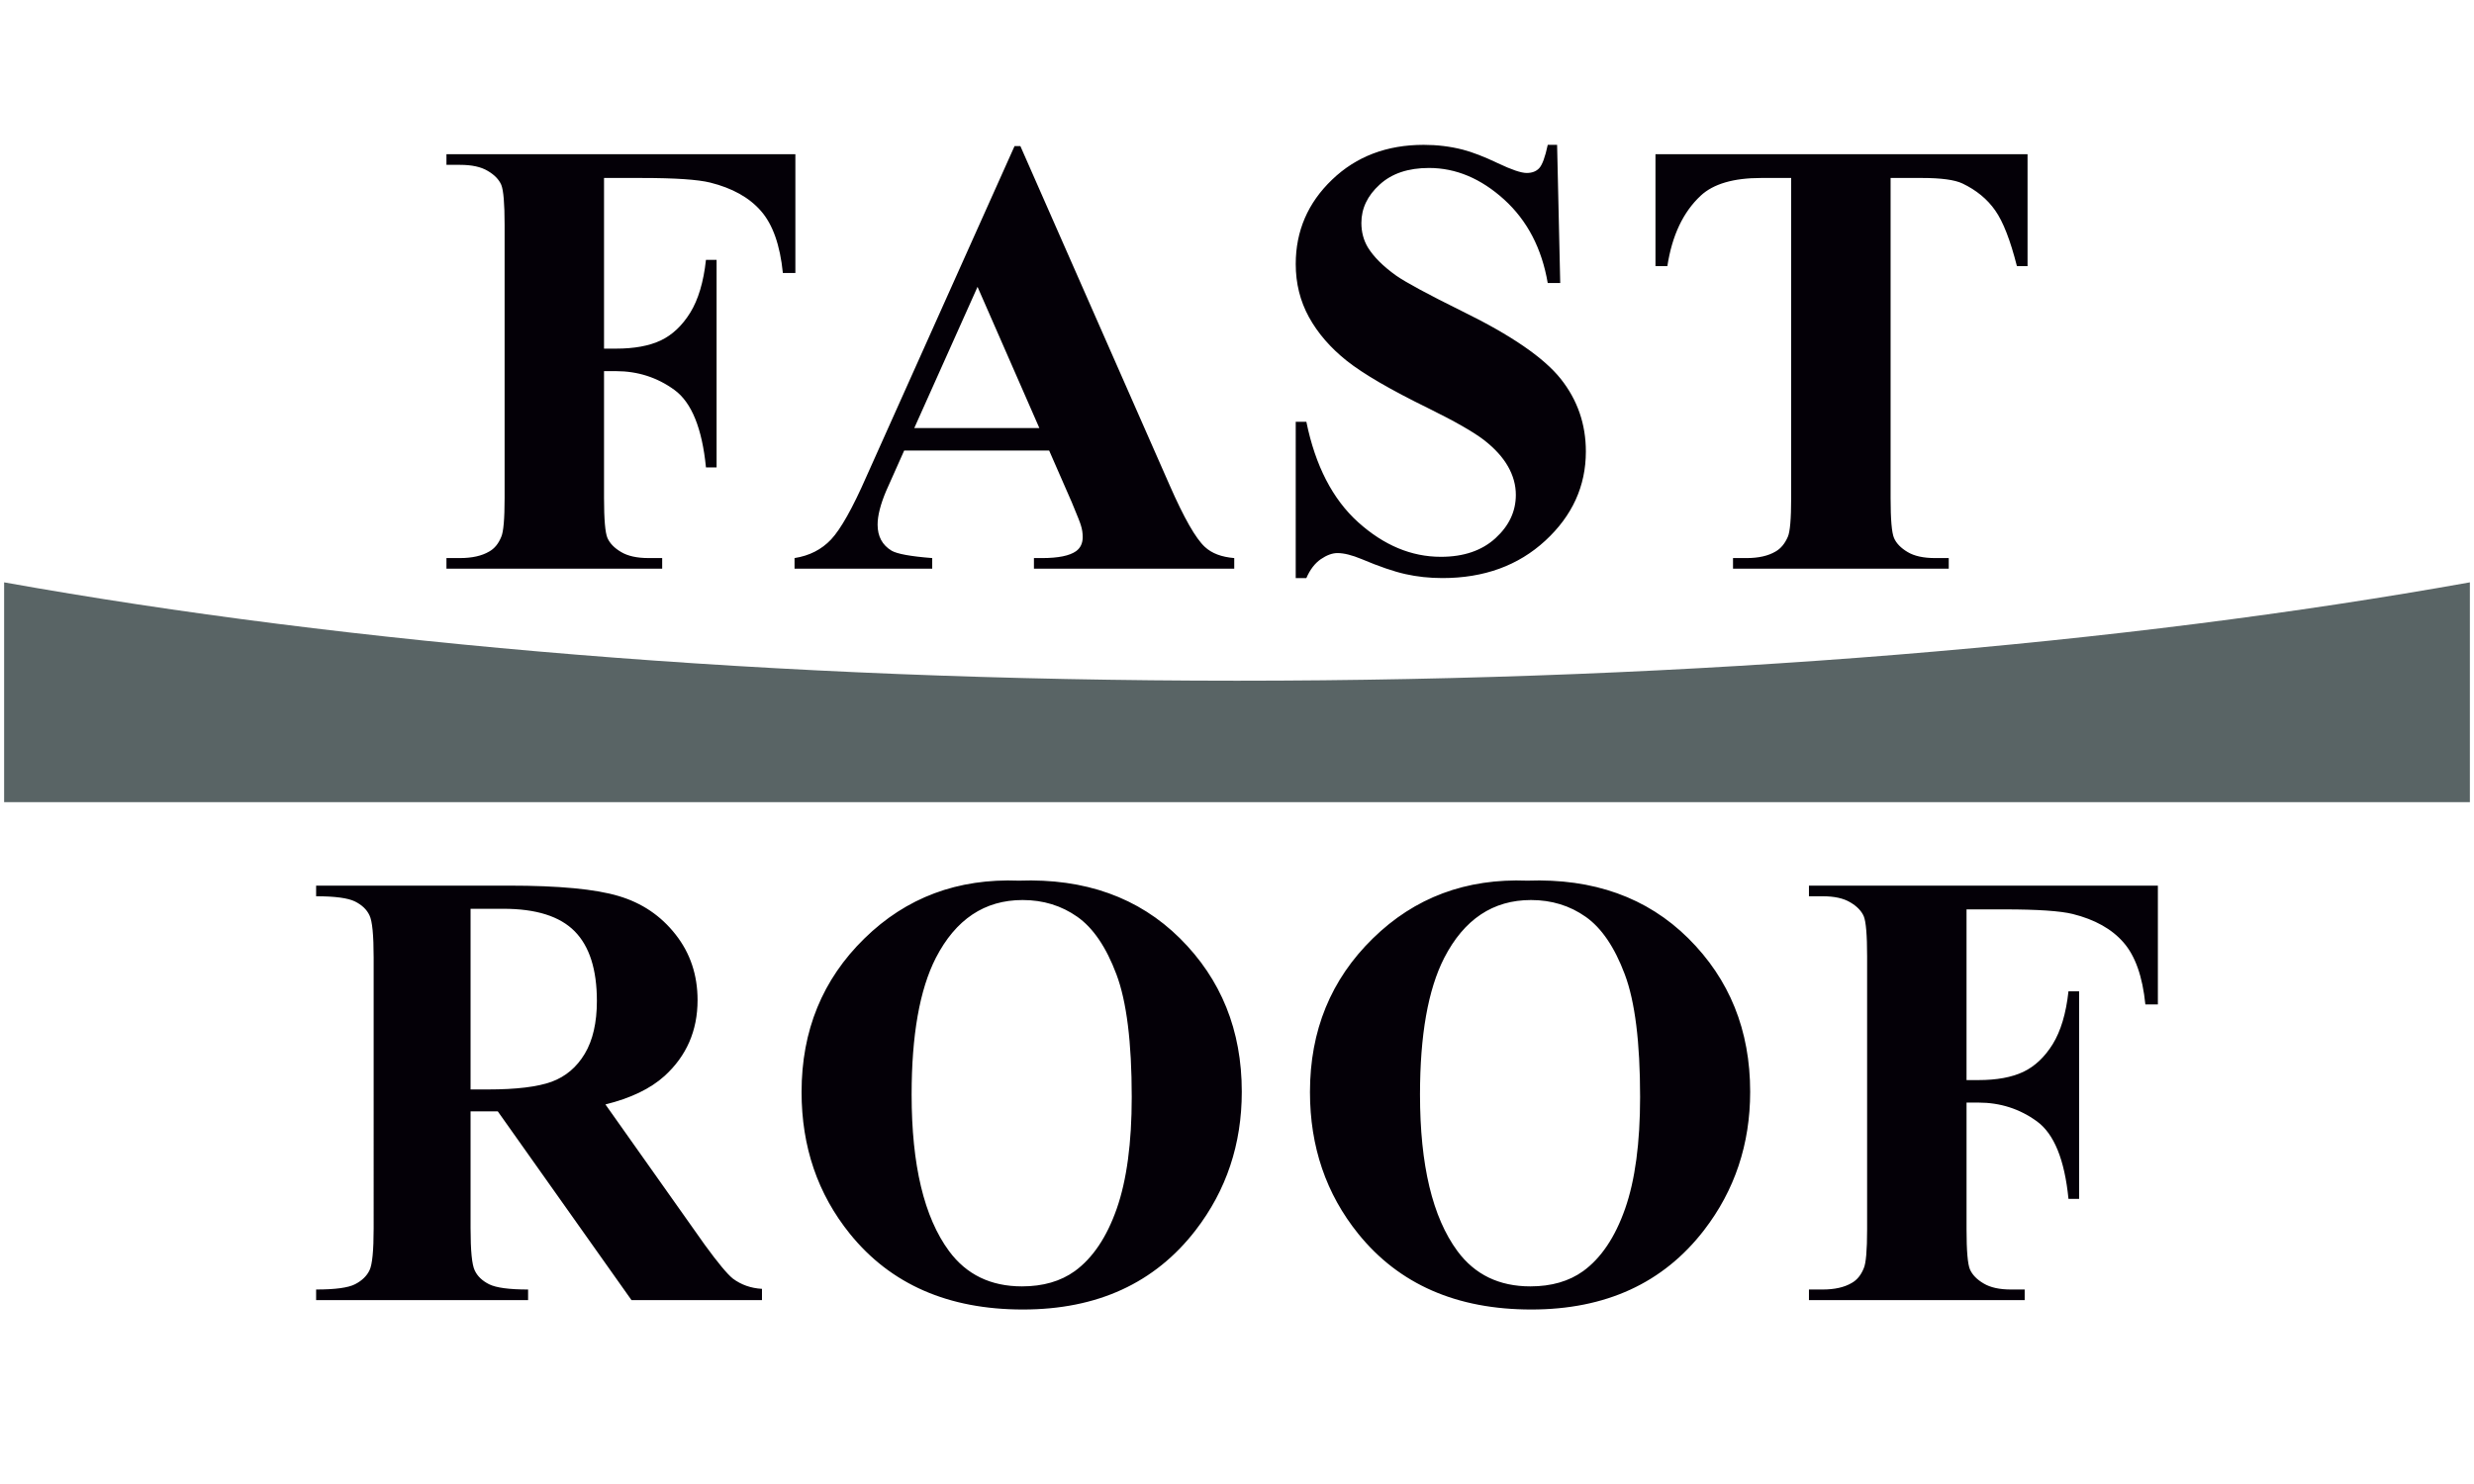
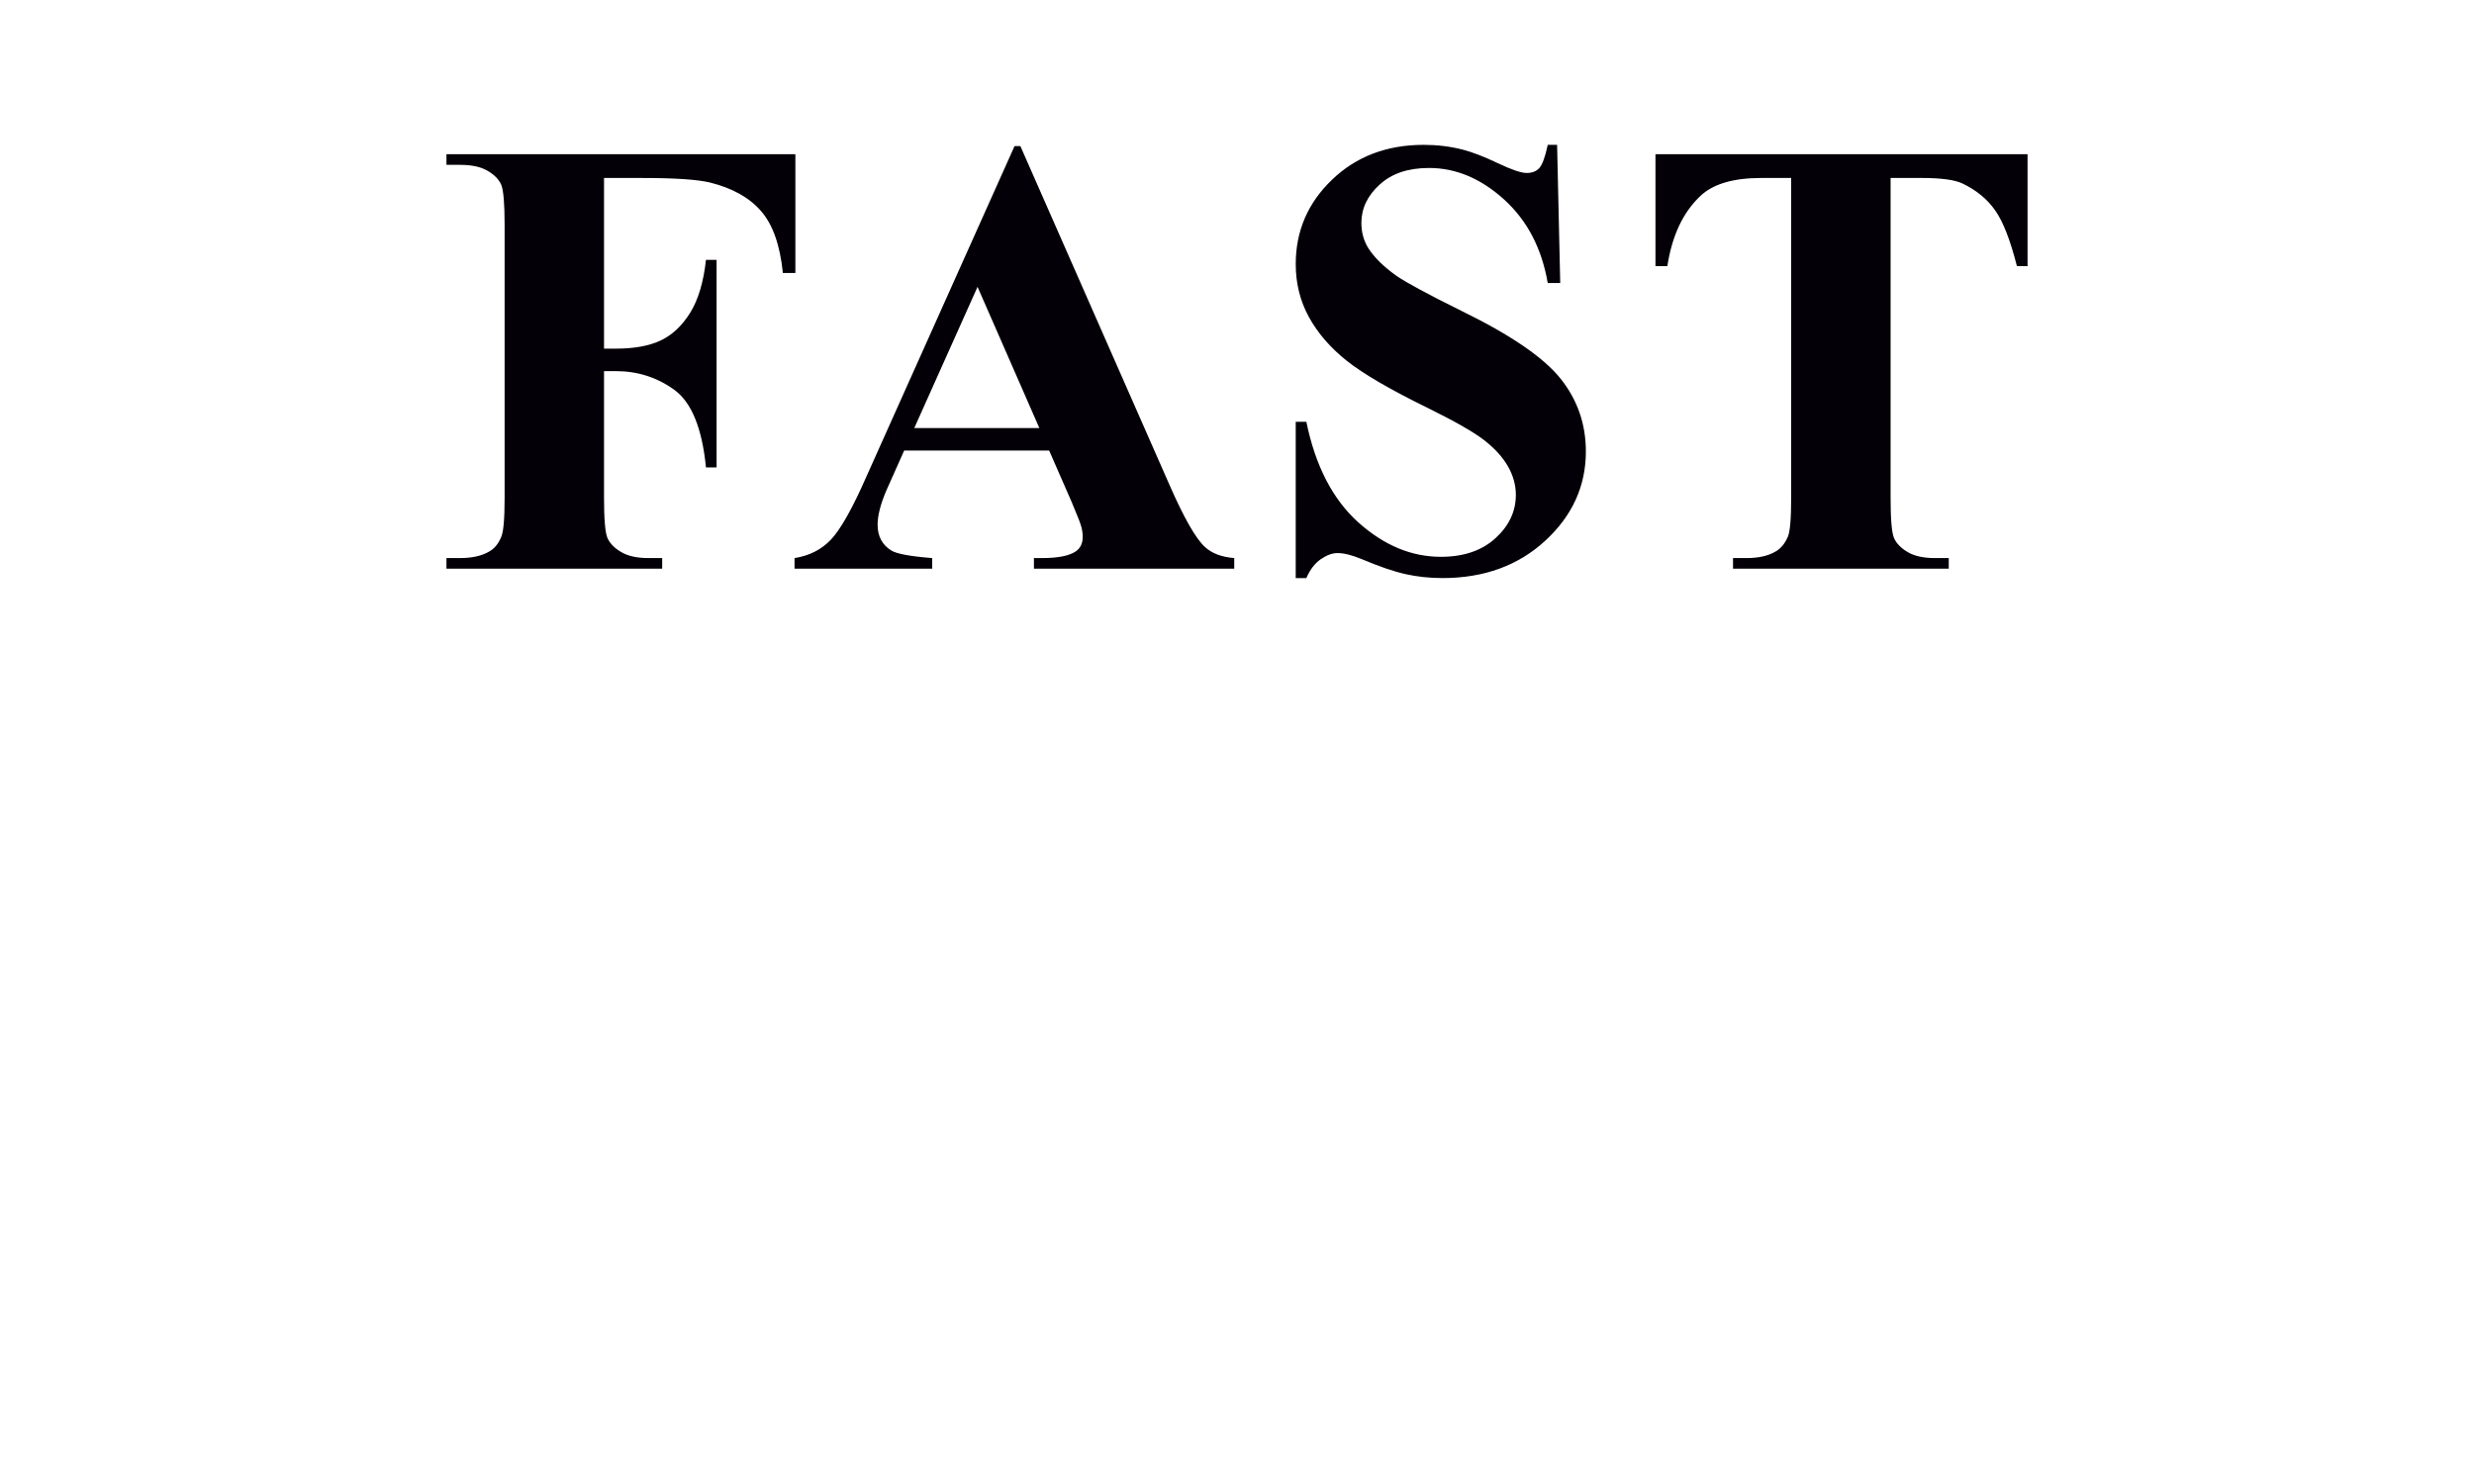
<svg xmlns="http://www.w3.org/2000/svg" version="1.1" id="Layer_1" x="0px" y="0px" width="225px" height="135px" viewBox="0 0 225 135" enable-background="new 0 0 225 135" xml:space="preserve">
  <g>
-     <path fill-rule="evenodd" clip-rule="evenodd" fill="#596465" d="M224.625,52.976v19.998H0.375V52.976   c31.397,5.624,70.165,8.948,112.125,8.948C154.46,61.924,193.228,58.599,224.625,52.976z" />
    <path fill-rule="evenodd" clip-rule="evenodd" fill="#040007" d="M54.934,16.19v15.525h1.081c1.668,0,3.023-0.247,4.085-0.749   c1.052-0.502,1.943-1.346,2.673-2.521c0.729-1.185,1.213-2.786,1.431-4.805h0.967v18.88h-0.967   c-0.351-3.563-1.308-5.914-2.872-7.052c-1.563-1.137-3.336-1.706-5.317-1.706h-1.081v11.544c0,1.943,0.104,3.157,0.313,3.64   c0.217,0.483,0.625,0.91,1.241,1.271c0.616,0.37,1.45,0.55,2.493,0.55h1.242v0.967h-19.62v-0.967h1.242   c1.09,0,1.972-0.199,2.635-0.588c0.483-0.265,0.853-0.711,1.109-1.346c0.199-0.445,0.303-1.621,0.303-3.526V20.456   c0-1.943-0.104-3.156-0.303-3.64c-0.208-0.483-0.616-0.91-1.232-1.27c-0.616-0.37-1.45-0.549-2.512-0.549h-1.242v-0.967h31.733   v10.805h-1.137c-0.256-2.54-0.92-4.417-1.99-5.639c-1.062-1.223-2.606-2.085-4.625-2.588c-1.119-0.275-3.176-0.417-6.18-0.417   H54.934L54.934,16.19z M95.416,40.986l2.056,4.701c0.521,1.242,0.796,1.952,0.834,2.114c0.114,0.36,0.162,0.711,0.162,1.052   c0,0.559-0.199,0.995-0.606,1.289c-0.588,0.417-1.621,0.626-3.081,0.626h-0.749v0.967h18.217v-0.967   c-1.156-0.095-2.038-0.427-2.672-1.015c-0.834-0.768-1.896-2.635-3.195-5.592L92.799,13.29h-0.53L78.809,43.327   c-1.27,2.9-2.351,4.814-3.222,5.744c-0.863,0.919-1.981,1.488-3.327,1.697v0.967h12.521v-0.967   c-1.962-0.152-3.194-0.379-3.697-0.673c-0.844-0.512-1.27-1.298-1.27-2.37c0-0.805,0.256-1.829,0.777-3.061l1.64-3.678H95.416   L95.416,40.986z M94.524,38.938H83.15l5.753-12.843L94.524,38.938L94.524,38.938z M141.612,13.176l0.284,12.568h-1.137   c-0.541-3.147-1.858-5.678-3.962-7.592c-2.114-1.915-4.389-2.872-6.834-2.872c-1.896,0-3.394,0.503-4.493,1.517   c-1.108,1.005-1.658,2.171-1.658,3.479c0,0.833,0.198,1.573,0.587,2.227c0.531,0.862,1.394,1.726,2.588,2.578   c0.872,0.606,2.882,1.697,6.028,3.251c4.417,2.161,7.394,4.208,8.929,6.133c1.525,1.924,2.284,4.123,2.284,6.606   c0,3.146-1.232,5.848-3.688,8.113s-5.572,3.403-9.354,3.403c-1.186,0-2.313-0.124-3.365-0.36c-1.062-0.237-2.389-0.692-3.981-1.365   c-0.89-0.369-1.62-0.549-2.198-0.549c-0.483,0-0.985,0.19-1.526,0.559c-0.54,0.379-0.976,0.948-1.308,1.716h-0.967V38.37h0.967   c0.815,3.99,2.388,7.042,4.711,9.137c2.331,2.095,4.834,3.147,7.525,3.147c2.076,0,3.734-0.569,4.967-1.697   s1.849-2.436,1.849-3.943c0-0.881-0.237-1.744-0.711-2.578c-0.474-0.834-1.186-1.621-2.151-2.379   c-0.968-0.749-2.673-1.725-5.119-2.929c-3.431-1.678-5.896-3.118-7.393-4.303c-1.488-1.185-2.635-2.512-3.44-3.971   c-0.807-1.469-1.204-3.081-1.204-4.834c0-3.004,1.1-5.564,3.308-7.677c2.199-2.113,4.977-3.166,8.332-3.166   c1.223,0,2.407,0.142,3.554,0.436c0.872,0.228,1.935,0.635,3.185,1.232c1.252,0.597,2.124,0.891,2.626,0.891   c0.483,0,0.862-0.142,1.138-0.436c0.274-0.294,0.54-1.005,0.777-2.124H141.612L141.612,13.176z M184.397,14.029v10.18h-0.967   c-0.597-2.351-1.251-4.038-1.972-5.062c-0.72-1.033-1.715-1.848-2.977-2.454c-0.7-0.333-1.933-0.503-3.696-0.503h-2.843v29.117   c0,1.943,0.104,3.157,0.313,3.64c0.209,0.483,0.626,0.91,1.232,1.271c0.616,0.37,1.449,0.55,2.512,0.55h1.232v0.967h-19.62v-0.967   h1.241c1.08,0,1.952-0.199,2.616-0.588c0.474-0.265,0.853-0.711,1.128-1.346c0.199-0.445,0.303-1.621,0.303-3.526V16.19h-2.729   c-2.522,0-4.352,0.541-5.499,1.611c-1.602,1.498-2.605,3.63-3.032,6.408h-1.081v-10.18H184.397z" />
-     <path fill-rule="evenodd" clip-rule="evenodd" fill="#040007" d="M42.796,101.098v10.635c0,2.028,0.124,3.317,0.379,3.839   c0.246,0.531,0.692,0.948,1.317,1.261c0.635,0.313,1.811,0.474,3.536,0.474v0.967H28.75v-0.967c1.744,0,2.929-0.161,3.545-0.483   c0.626-0.322,1.062-0.749,1.308-1.261c0.256-0.521,0.379-1.801,0.379-3.829V87.107c0-2.037-0.123-3.317-0.379-3.838   c-0.247-0.531-0.692-0.948-1.318-1.261c-0.635-0.313-1.81-0.475-3.535-0.475v-0.967h17.516c4.559,0,7.885,0.313,10,0.948   c2.114,0.626,3.839,1.792,5.175,3.497c1.337,1.697,2,3.688,2,5.972c0,2.777-1.005,5.081-3.005,6.9   c-1.28,1.156-3.071,2.02-5.374,2.588l9.033,12.767c1.194,1.641,2.047,2.664,2.55,3.071c0.758,0.568,1.649,0.882,2.654,0.938v1.023   H57.431L45.27,101.098H42.796L42.796,101.098z M42.796,82.672v16.436h1.583c2.578,0,4.512-0.237,5.791-0.701   c1.28-0.474,2.284-1.327,3.014-2.55s1.1-2.824,1.1-4.796c0-2.862-0.673-4.976-2.019-6.341c-1.346-1.365-3.507-2.048-6.493-2.048   H42.796L42.796,82.672z M92.671,80.113c6-0.218,10.881,1.525,14.634,5.241c3.753,3.725,5.63,8.369,5.63,13.962   c0,4.767-1.402,8.966-4.199,12.597c-3.706,4.805-8.938,7.213-15.705,7.213c-6.787,0-12.028-2.294-15.734-6.882   c-2.929-3.63-4.398-7.924-4.398-12.899c0-5.593,1.905-10.246,5.715-13.972C82.425,81.639,87.107,79.896,92.671,80.113   L92.671,80.113z M93.003,81.876c-3.459,0-6.085,1.754-7.896,5.27c-1.469,2.882-2.199,7.023-2.199,12.427   c0,6.417,1.137,11.165,3.403,14.236c1.583,2.142,3.791,3.213,6.634,3.213c1.915,0,3.517-0.465,4.796-1.384   c1.63-1.185,2.91-3.08,3.82-5.678c0.91-2.597,1.365-5.99,1.365-10.16c0-4.977-0.464-8.701-1.393-11.166   c-0.929-2.474-2.114-4.218-3.555-5.232C96.539,82.388,94.88,81.876,93.003,81.876L93.003,81.876z M138.906,80.113   c6-0.218,10.881,1.525,14.635,5.241c3.753,3.725,5.63,8.369,5.63,13.962c0,4.767-1.402,8.966-4.198,12.597   c-3.706,4.805-8.938,7.213-15.706,7.213c-6.786,0-12.028-2.294-15.734-6.882c-2.929-3.63-4.397-7.924-4.397-12.899   c0-5.593,1.905-10.246,5.715-13.972C128.66,81.639,133.343,79.896,138.906,80.113L138.906,80.113z M139.238,81.876   c-3.46,0-6.085,1.754-7.896,5.27c-1.469,2.882-2.199,7.023-2.199,12.427c0,6.417,1.138,11.165,3.402,14.236   c1.584,2.142,3.792,3.213,6.635,3.213c1.915,0,3.518-0.465,4.797-1.384c1.63-1.185,2.909-3.08,3.819-5.678   c0.91-2.597,1.364-5.99,1.364-10.16c0-4.977-0.464-8.701-1.393-11.166c-0.929-2.474-2.113-4.218-3.555-5.232   C142.773,82.388,141.115,81.876,139.238,81.876L139.238,81.876z M178.848,82.729v15.526h1.081c1.668,0,3.023-0.247,4.085-0.749   c1.052-0.503,1.943-1.346,2.673-2.521c0.729-1.185,1.213-2.786,1.432-4.806h0.967v18.881h-0.967   c-0.352-3.563-1.309-5.914-2.872-7.052c-1.564-1.138-3.337-1.706-5.317-1.706h-1.081v11.545c0,1.942,0.104,3.156,0.313,3.64   c0.218,0.483,0.625,0.909,1.241,1.27c0.616,0.37,1.45,0.55,2.492,0.55h1.242v0.967h-19.62v-0.967h1.242   c1.09,0,1.972-0.199,2.635-0.588c0.483-0.265,0.853-0.711,1.108-1.346c0.199-0.445,0.304-1.621,0.304-3.525V86.994   c0-1.943-0.104-3.156-0.304-3.64c-0.208-0.483-0.615-0.91-1.231-1.27c-0.616-0.37-1.45-0.551-2.512-0.551h-1.242v-0.967h31.733   v10.806h-1.138c-0.256-2.54-0.919-4.417-1.99-5.639c-1.062-1.224-2.606-2.086-4.625-2.589c-1.119-0.274-3.175-0.417-6.181-0.417   H178.848z" />
  </g>
</svg>